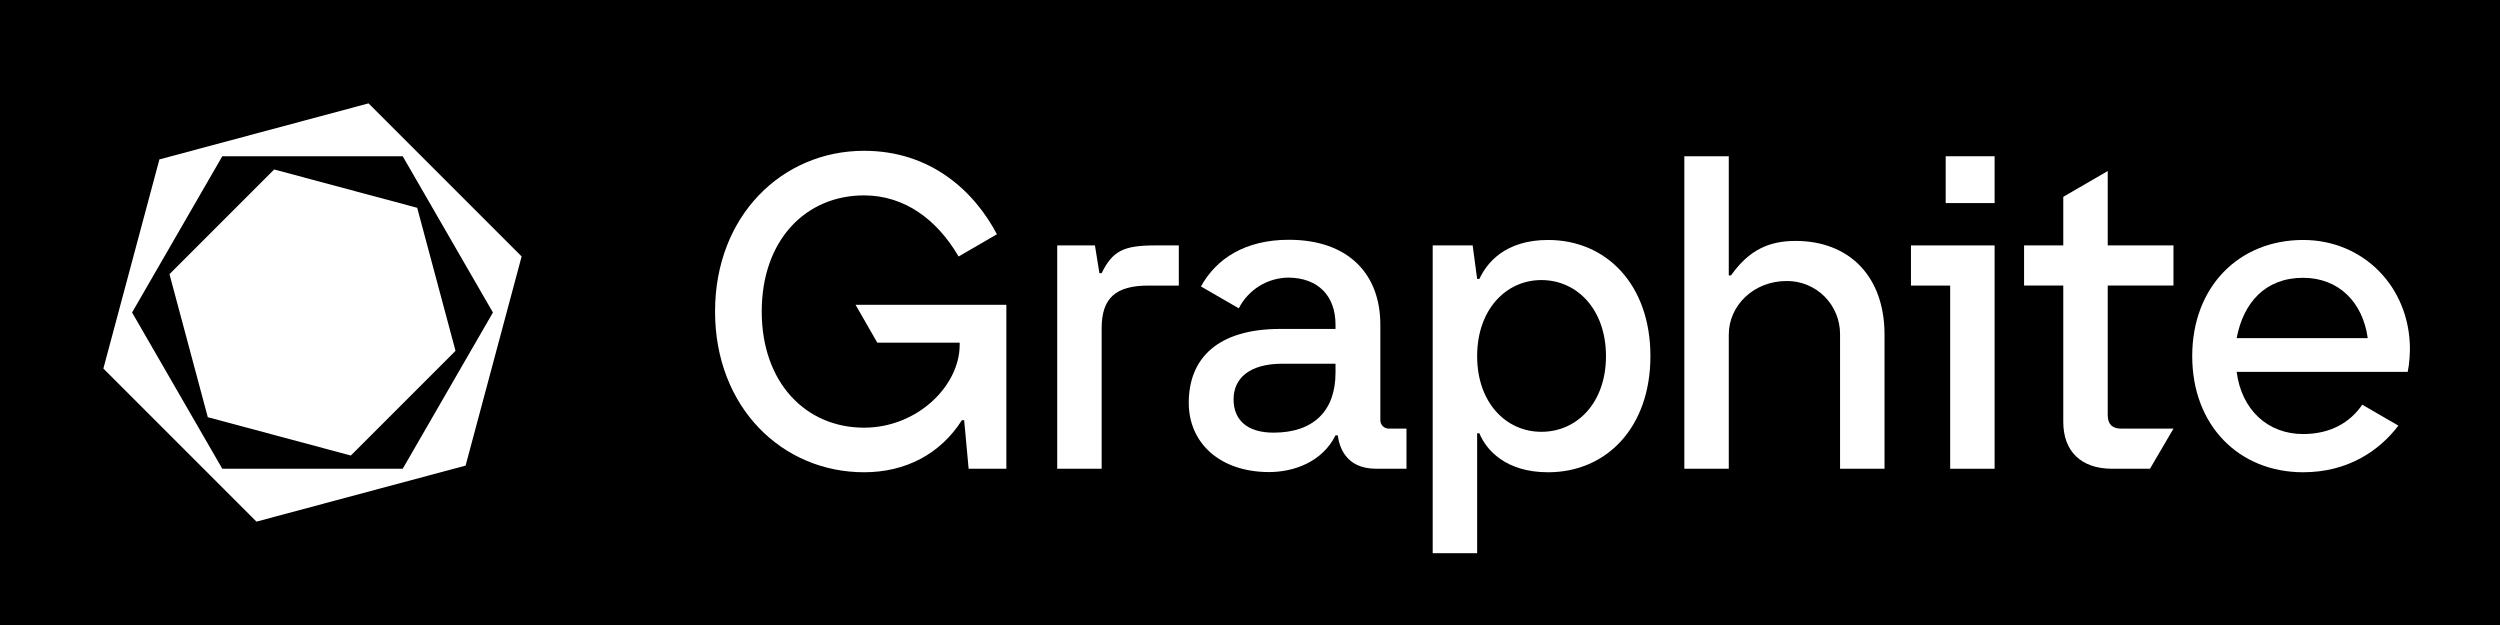
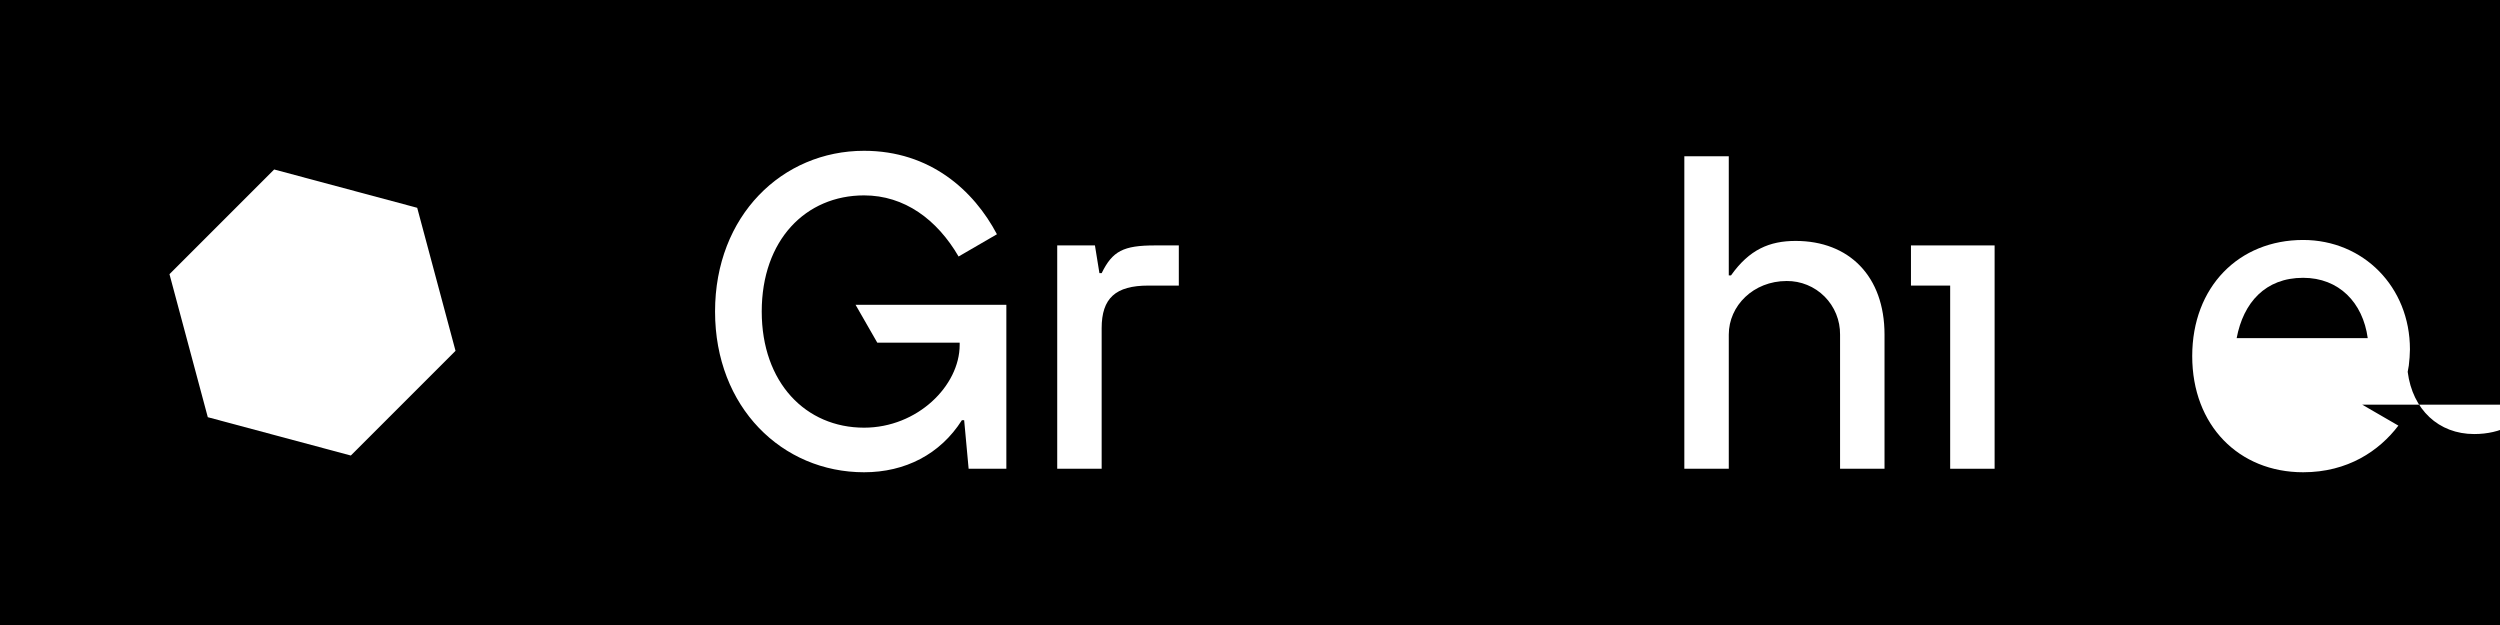
<svg xmlns="http://www.w3.org/2000/svg" id="a" data-name="Layer_1" viewBox="0 0 2400 600">
  <defs>
    <style>
      .b {
        fill-rule: evenodd;
      }

      .b, .c {
        fill: #fff;
      }
    </style>
  </defs>
  <rect width="2400" height="600" />
  <g>
    <path class="b" d="M1616.957,449.999V150h42.668v114.374h2.15c17.567-24.816,36.931-33.087,62.028-33.087,51.259,0,85.336,33.809,85.336,89.91v128.803h-42.677v-128.799c.072-6.772-1.206-13.489-3.76-19.757-2.555-6.268-6.333-11.963-11.101-16.752-4.786-4.788-10.454-8.575-16.715-11.137-6.243-2.562-12.936-3.849-19.685-3.785-31.909,0-55.572,23.737-55.572,51.432v128.799h-42.672Z" />
-     <path class="b" d="M1980.747,405.007v-130.921h-37.639v-38.485h37.639v-46.646l42.677-24.759v71.405h63.098v38.485h-63.098v124.447c0,8.631,4.3,12.947,12.9,12.947h50.198l-22.544,38.519h-36.254c-30.478,0-46.977-17.299-46.977-44.992Z" />
-     <path class="b" d="M1541.743,341.871c0-44.6-27.605-73.014-62.022-73.014-34.061,0-61.666,28.413-61.666,73.014s27.605,72.659,61.666,72.659c34.417,0,62.022-28.059,62.022-72.659ZM1375.388,531.064V235.582h38.363l4.304,32.196h2.15c7.172-15.466,24.739-37.406,65.968-37.406,55.937,0,98.235,42.805,98.235,111.499s-42.305,111.497-98.235,111.497c-40.873,0-59.516-21.58-65.968-37.406h-2.15v115.101l-42.666.002Z" />
    <path class="b" d="M1834.525,274.158h37.639v175.84h42.659v-214.398h-80.299v38.558Z" />
-     <path class="c" d="M1914.824,150h-46.959v44.959h46.959v-44.959Z" />
    <path class="b" d="M1014.93,449.999v-214.398h36.211l4.304,26.625h2.15c10.398-21.222,20.795-26.625,51.268-26.625h22.803v38.558h-29.257c-31.549,0-44.815,12.157-44.815,40.929v134.911h-42.665Z" />
-     <path class="b" d="M2147.191,324.606h125.836c-4.66-34.167-27.618-57.907-62.037-57.907-36.2,0-57.359,23.741-63.8,57.907ZM2267.738,388.488l34.706,20.099c-18.334,24.167-48.542,44.78-91.436,44.78-61.677,0-106.477-44.959-106.477-111.497s44.8-111.499,106.477-111.499c57.718,0,102.537,44.959,102.537,105.025-.09,5.171-.45,10.333-1.079,15.464l-1.079,6.114h-164.196c4.66,36.33,29.741,59.708,63.8,59.708,25.819,0,44.998-10.783,56.747-28.195" />
-     <path class="b" d="M1282.103,357.794v-8.633h-50.91c-32.625,0-46.967,14.746-46.967,34.169s12.548,32.011,38.363,32.011c38.719,0,59.514-21.223,59.514-57.548ZM1321.181,449.998c-29.757,0-35.495-21.637-36.927-32.061h-2.152c-12.908,25.896-40.514,35.248-63.818,35.248-46.956,0-77.082-27.695-77.082-66.54,0-42.805,27.969-70.864,87.837-70.864h53.062v-3.955c0-28.059-16.855-44.899-44.816-45.32-9.937.016-19.678,2.776-28.154,7.979-8.478,5.202-15.363,12.645-19.903,21.513l-36.308-20.998c14.649-26.67,42.463-44.811,84.372-44.811,55.937,0,87.837,31.65,87.837,81.646v91.582c0,2.138.847,4.189,2.355,5.702,1.506,1.511,3.552,2.361,5.682,2.361h17.06v38.518h-29.046Z" />
+     <path class="b" d="M2147.191,324.606h125.836c-4.66-34.167-27.618-57.907-62.037-57.907-36.2,0-57.359,23.741-63.8,57.907ZM2267.738,388.488l34.706,20.099c-18.334,24.167-48.542,44.78-91.436,44.78-61.677,0-106.477-44.959-106.477-111.497s44.8-111.499,106.477-111.499c57.718,0,102.537,44.959,102.537,105.025-.09,5.171-.45,10.333-1.079,15.464l-1.079,6.114c4.66,36.33,29.741,59.708,63.8,59.708,25.819,0,44.998-10.783,56.747-28.195" />
    <path class="b" d="M966.099,292.599v157.399h-36.216l-4.287-46.62h-2.164c-20.783,32.727-54.487,49.993-93.929,49.993-78.516,0-143.048-62.22-143.048-154.3s64.532-154.302,143.048-154.302c63.512,0,105.403,38.134,127.555,80.12l-36.81,21.362c-20.68-35.576-52.017-58.678-90.745-58.678-55.937,0-98.237,42.805-98.237,111.497,0,68.343,42.299,111.497,98.237,111.497,51.263,0,91.786-40.286,91.786-79.485v-2.152h-79.109l-20.844-36.331h144.764Z" />
  </g>
  <g>
-     <path class="c" d="M353.795,99.237l-200.763,53.794-53.794,200.763,146.969,146.969,200.763-53.794,53.794-200.763-146.969-146.969ZM386.602,450h-173.205l-86.602-150,86.602-150h173.205l86.602,150-86.602,150Z" />
    <polygon class="c" points="400.513 199.487 263.21 162.697 162.697 263.21 199.487 400.513 336.79 437.303 437.303 336.79 400.513 199.487" />
  </g>
</svg>